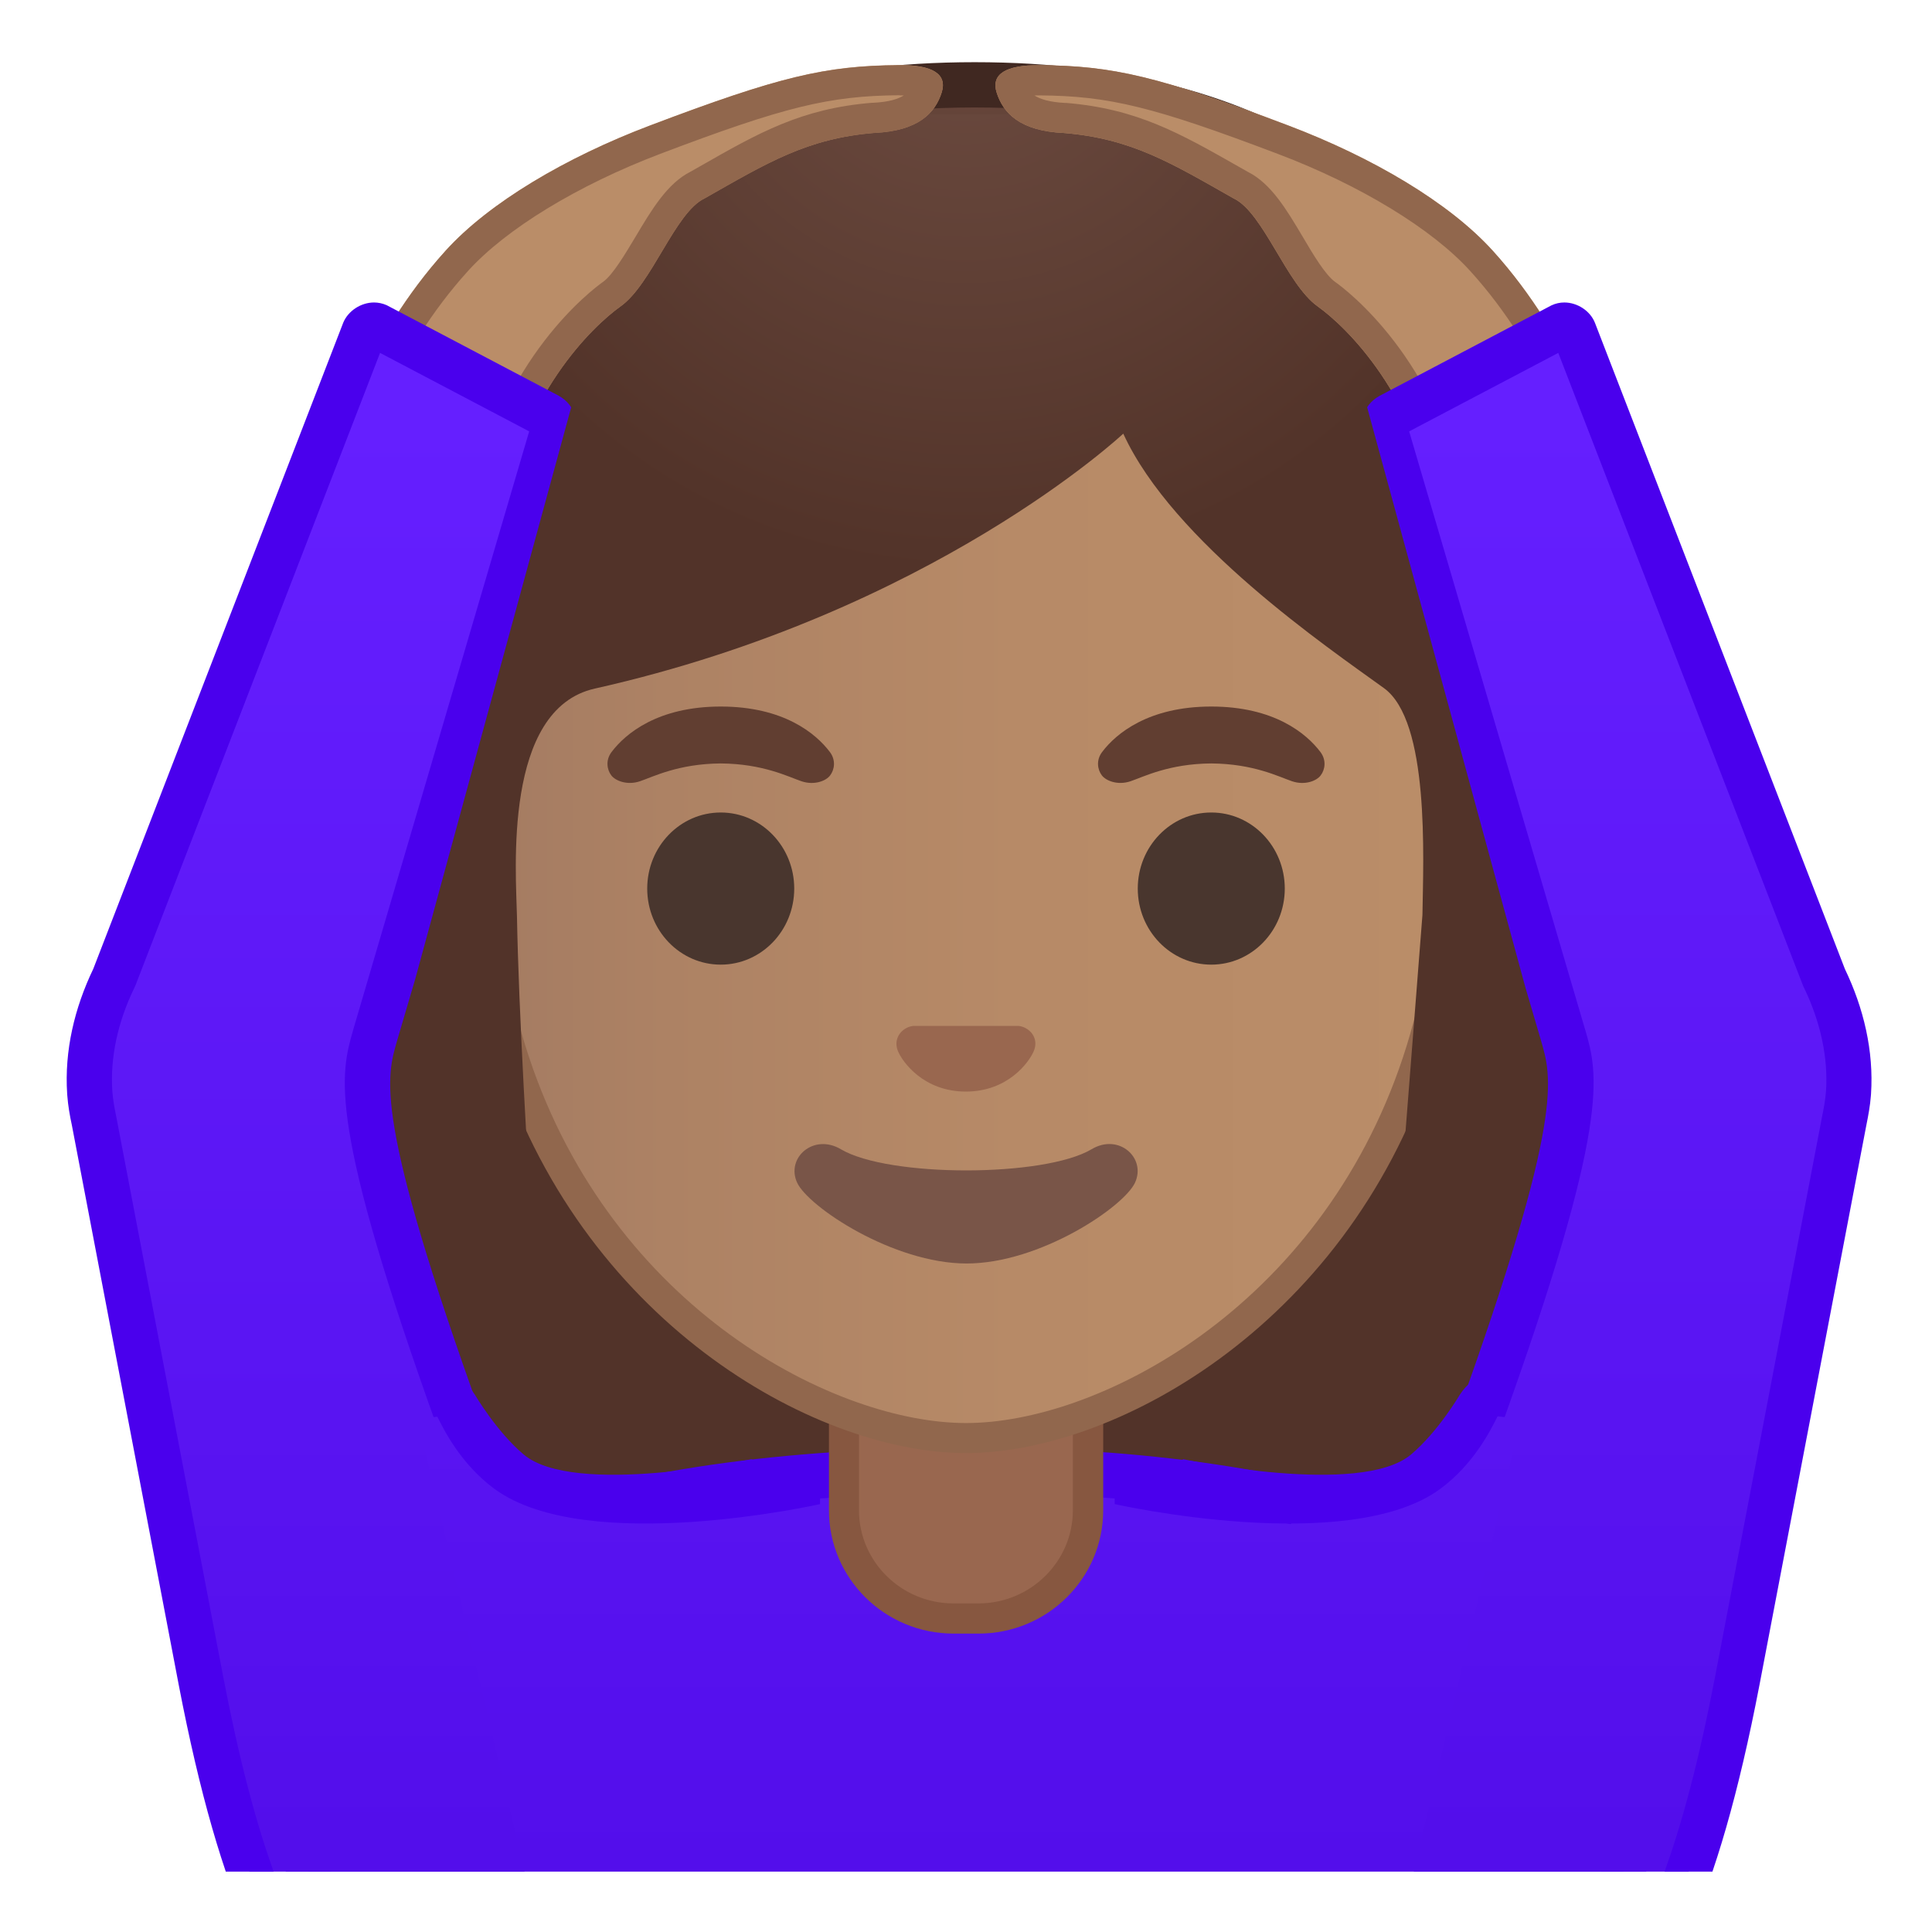
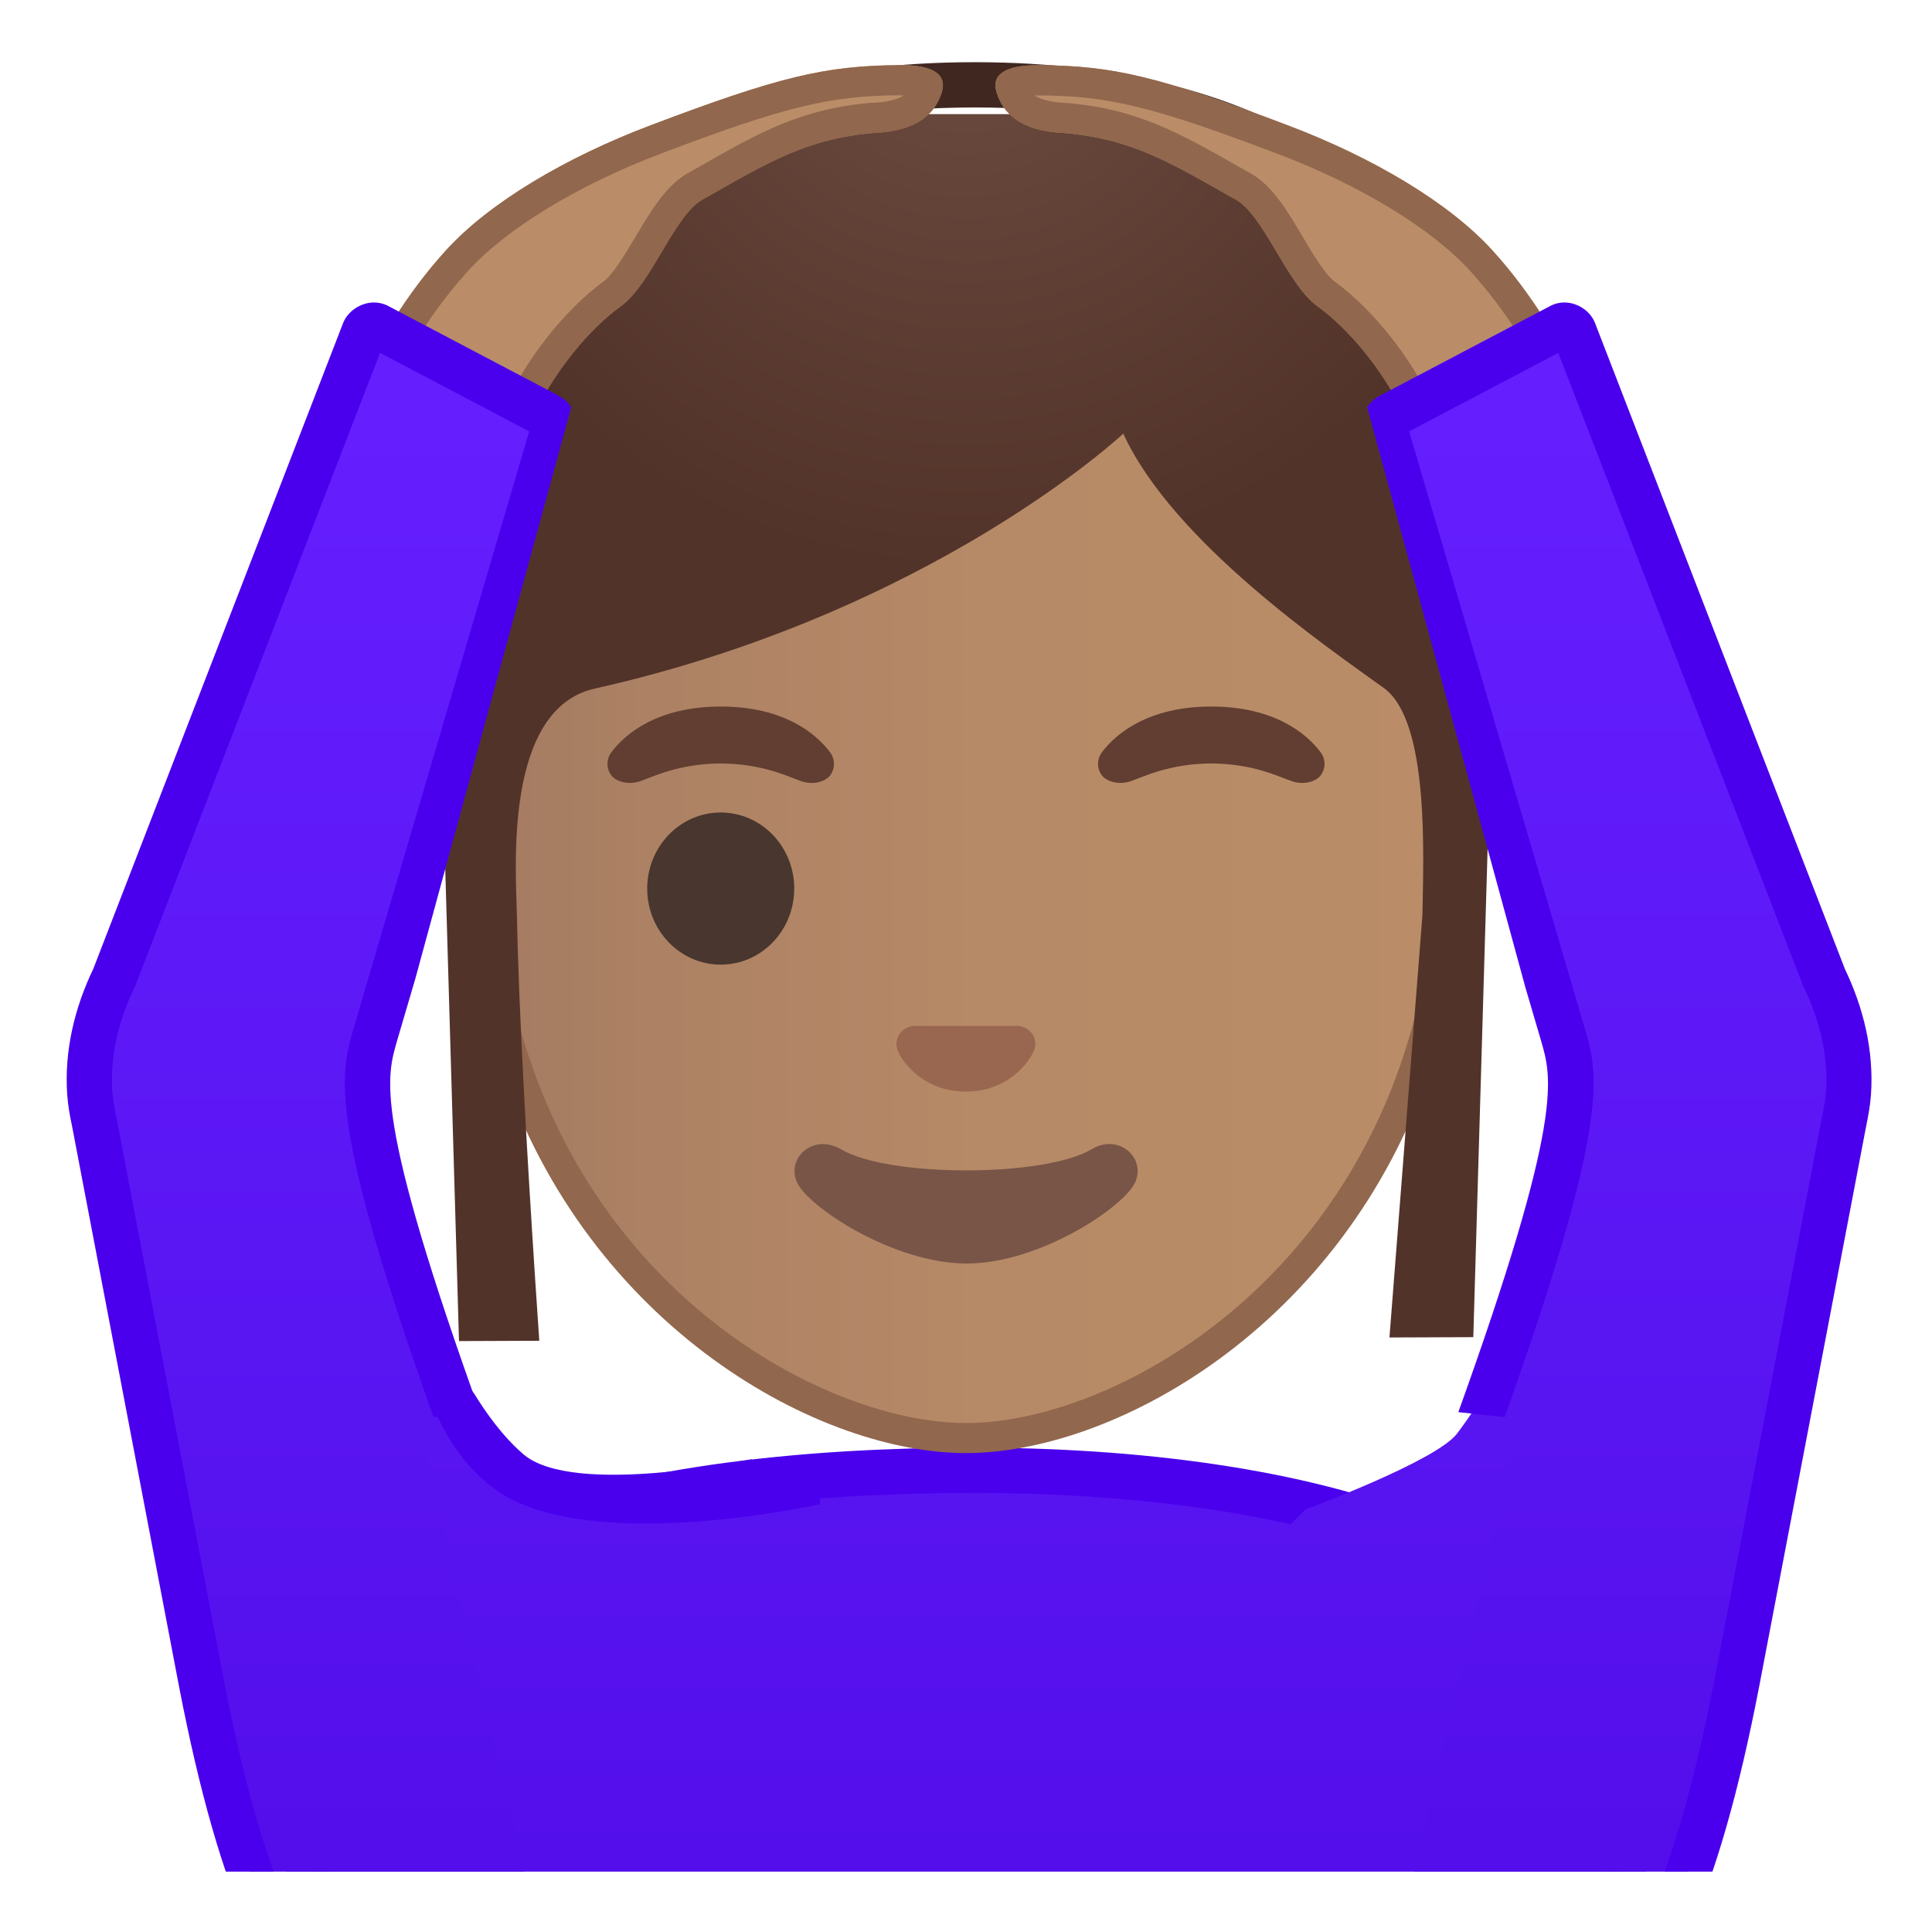
<svg xmlns="http://www.w3.org/2000/svg" xmlns:xlink="http://www.w3.org/1999/xlink" width="128" height="128" style="enable-background:new 0 0 128 128;">
  <g>
    <defs>
      <rect id="SVGID_1_" height="120" width="120" x="4" y="4" />
    </defs>
    <clipPath id="SVGID_2_">
      <use style="overflow:visible;" xlink:href="#SVGID_1_" />
    </clipPath>
    <g style="clip-path:url(#SVGID_2_);">
      <radialGradient id="SVGID_3_" cx="56.696" cy="-64.991" gradientTransform="matrix(0.826 0 0 0.826 17.438 45.952)" gradientUnits="userSpaceOnUse" r="58.31">
        <stop offset="0" style="stop-color:#6D4C41" />
        <stop offset="1" style="stop-color:#523329" />
      </radialGradient>
-       <path d="M47.02,119.76c-4.64-0.08-17.38-1.15-20.21-5.09c-6.46-8.96-4.7-28.33-2.99-47.07 c0.77-8.5,1.57-17.28,1.57-24.96c0-1.66,0.26-16.41,10.66-26.83C42.8,9.05,52.4,5.62,64.57,5.62c12.08,0,21.52,3.38,28.05,10.04 c9.82,10.02,10.04,24.16,9.99,26.89c0,7.77,0.8,16.56,1.57,25.05c1.7,18.73,3.46,38.1-2.99,47.07c-2.83,3.93-15.55,5-20.23,5.09 L64,119.73L47.02,119.76z" style="fill:url(#SVGID_3_);" />
      <path d="M64.57,7.12c11.66,0,20.74,3.23,26.98,9.59c9.6,9.8,9.59,24.2,9.56,25.81l0,0.12 c0,7.75,0.8,16.57,1.58,25.09c1.68,18.46,3.41,37.54-2.72,46.05c-1.86,2.58-11.31,4.32-19.02,4.46l-16.95-0.03l-16.94,0.03 c-7.71-0.14-17.16-1.88-19.02-4.46c-6.13-8.51-4.39-27.6-2.72-46.05c0.78-8.53,1.58-17.35,1.58-25.12 c0-0.63,0.08-15.58,10.22-25.75C43.57,10.41,52.81,7.12,64.57,7.12 M64.57,4.12c-41.01,0-40.68,37.92-40.68,38.52 c0,24.56-8.12,59.25,1.71,72.9c3.9,5.41,21.43,5.71,21.43,5.71L64,121.23l16.97,0.03c0,0,17.53-0.3,21.43-5.71 c9.83-13.65,1.71-48.34,1.71-72.9C104.1,42.04,105.58,4.12,64.57,4.12L64.57,4.12z" style="fill:#402821;" />
    </g>
    <linearGradient id="XMLID_3_" gradientUnits="userSpaceOnUse" x1="64" x2="64" y1="25.895" y2="123.807">
      <stop offset="0" style="stop-color:#651FFF" />
      <stop offset="0.705" style="stop-color:#5914F2" />
      <stop offset="1" style="stop-color:#530EEB" />
    </linearGradient>
    <path id="XMLID_23_" d=" M20.43,118.09v9.89h87.14v-9.89c0-15.17-21.39-20.7-43.24-20.68C42.61,97.44,20.43,102.03,20.43,118.09z" style="clip-path:url(#SVGID_2_);fill:url(#XMLID_3_);stroke:#4A00ED;stroke-width:3;stroke-linecap:round;stroke-linejoin:round;stroke-miterlimit:10;" />
    <g id="XMLID_21_" style="clip-path:url(#SVGID_2_);">
-       <path d="M63.17,107.23c-4,0-7.26-3.22-7.26-7.17v-8.98h16.16v8.98c0,3.96-3.26,7.17-7.26,7.17H63.17z" style="fill:#99674F;" />
-       <path d="M71.08,92.08v7.98c0,3.4-2.81,6.17-6.26,6.17h-1.65c-3.45,0-6.26-2.77-6.26-6.17v-7.98H64H71.08 M73.08,90.08H64h-9.08v9.98c0,4.51,3.7,8.17,8.26,8.17h1.65c4.56,0,8.26-3.66,8.26-8.17V90.08L73.08,90.08z" style="fill:#875740;" />
-     </g>
+       </g>
    <g style="clip-path:url(#SVGID_2_);">
      <linearGradient id="SVGID_4_" gradientUnits="userSpaceOnUse" x1="31.869" x2="96.131" y1="56.155" y2="56.155">
        <stop offset="0" style="stop-color:#A47B62" />
        <stop offset="0.191" style="stop-color:#AD8264" />
        <stop offset="0.551" style="stop-color:#B78A67" />
        <stop offset="1" style="stop-color:#BA8D68" />
      </linearGradient>
      <path d="M64,95.27c-2.3,0-4.91-0.5-7.56-1.43C45.1,89.83,31.87,77.5,31.87,55.95 c0-28.72,17.31-38.91,32.13-38.91s32.13,10.19,32.13,38.91c0,21.58-13.26,33.9-24.61,37.9C68.89,94.78,66.29,95.27,64,95.27z" style="fill:url(#SVGID_4_);" />
      <path d="M64,18.04L64,18.04c8.41,0,16.06,3.25,21.55,9.15c6.27,6.73,9.58,16.68,9.58,28.77 c0,21.06-12.9,33.07-23.94,36.96c-2.53,0.89-5.01,1.36-7.19,1.36c-2.19,0-4.69-0.48-7.23-1.38c-11.03-3.9-23.9-15.92-23.9-36.94 c0-12.09,3.31-22.03,9.58-28.77C47.94,21.29,55.59,18.04,64,18.04 M64,16.04L64,16.04L64,16.04c-17.2,0-33.13,12.79-33.13,39.91 c0,21.79,13.49,34.67,25.23,38.83c2.8,0.99,5.5,1.49,7.9,1.49c2.38,0,5.07-0.49,7.85-1.47c11.76-4.14,25.28-17.03,25.28-38.84 C97.13,28.83,81.2,16.04,64,16.04L64,16.04z" style="fill:#91674D;" />
    </g>
    <g style="clip-path:url(#SVGID_2_);">
      <defs>
-         <path id="SVGID_5_" d="M30.41,88.85l-1.5-51.44c0-16.95,15.78-29.85,32.73-29.85h4.93c16.95,0,32.54,12.9,32.54,29.85l-1.5,51.18 L30.41,88.85z" />
+         <path id="SVGID_5_" d="M30.41,88.85l-1.5-51.44c0-16.95,15.78-29.85,32.73-29.85h4.93c16.95,0,32.54,12.9,32.54,29.85l-1.5,51.18 z" />
      </defs>
      <clipPath id="SVGID_6_">
        <use style="overflow:visible;" xlink:href="#SVGID_5_" />
      </clipPath>
      <g style="clip-path:url(#SVGID_6_);">
        <radialGradient id="SVGID_7_" cx="67.489" cy="-56.142" gradientTransform="matrix(0.796 0 0 0.796 10.277 44.27)" gradientUnits="userSpaceOnUse" r="48.206">
          <stop offset="0" style="stop-color:#6D4C41" />
          <stop offset="1" style="stop-color:#523329" />
        </radialGradient>
        <path d="M101.89,42.65c0,0,1.02-35.57-37.81-35.57S26.11,42.65,26.11,42.65s0.33,45.48,3.2,51.39 s7.2,5.71,7.2,5.71s-2.03-26.54-2.26-39.04c-0.06-2.92-0.94-13.73,5.16-15.09c22.36-5.02,35.01-16.89,35.01-16.89 c3.29,7.19,13.58,14.19,17.27,16.86c3.03,2.19,2.61,11.2,2.55,15.03l-3.05,39.06c0,0,4.68,0.37,7.65-5.64 C101.8,88.02,101.89,42.65,101.89,42.65z" style="fill:url(#SVGID_7_);" />
      </g>
    </g>
    <g style="clip-path:url(#SVGID_2_);">
      <path d="M67.81,68.05c-0.1-0.04-0.21-0.07-0.32-0.08h-6.99c-0.11,0.01-0.21,0.04-0.32,0.08 c-0.63,0.26-0.98,0.91-0.68,1.61c0.3,0.7,1.69,2.66,4.49,2.66c2.8,0,4.19-1.96,4.49-2.66C68.79,68.97,68.45,68.31,67.81,68.05z" style="fill:#99674F;" />
      <g>
        <ellipse cx="47.75" cy="58.87" rx="4.87" ry="5.04" style="fill:#49362E;" />
-         <ellipse cx="80.25" cy="58.87" rx="4.87" ry="5.04" style="fill:#49362E;" />
        <path d="M54.98,49.82c-0.93-1.23-3.07-3.01-7.23-3.01s-6.31,1.79-7.23,3.01 c-0.41,0.54-0.31,1.17-0.02,1.55c0.26,0.35,1.04,0.68,1.9,0.39c0.86-0.29,2.54-1.16,5.35-1.18c2.81,0.02,4.49,0.89,5.35,1.18 c0.86,0.29,1.64-0.03,1.9-0.39C55.29,50.99,55.39,50.36,54.98,49.82z" style="fill:#613E31;" />
        <path d="M87.48,49.82c-0.93-1.23-3.07-3.01-7.23-3.01c-4.16,0-6.31,1.79-7.23,3.01 c-0.41,0.54-0.31,1.17-0.02,1.55c0.26,0.35,1.04,0.68,1.9,0.39c0.86-0.29,2.54-1.16,5.35-1.18c2.81,0.02,4.49,0.89,5.35,1.18 c0.86,0.29,1.64-0.03,1.9-0.39C87.79,50.99,87.89,50.36,87.48,49.82z" style="fill:#613E31;" />
      </g>
      <path d="M72.32,76.14c-3.15,1.87-13.46,1.87-16.61,0c-1.81-1.07-3.65,0.57-2.9,2.21 c0.74,1.61,6.37,5.36,11.23,5.36s10.42-3.75,11.16-5.36C75.95,76.71,74.12,75.06,72.32,76.14z" style="fill:#795548;" />
    </g>
    <g style="clip-path:url(#SVGID_2_);">
      <defs>
        <rect id="SVGID_8_" height="120" width="120" x="4" y="4" />
      </defs>
      <clipPath id="SVGID_9_">
        <use style="overflow:visible;" xlink:href="#SVGID_8_" />
      </clipPath>
      <rect height="88.16" style="clip-path:url(#SVGID_9_);fill:none;" width="88.16" x="19.92" y="8.92" />
    </g>
    <g style="clip-path:url(#SVGID_2_);">
      <g>
        <path d="M29.51,16.62c2.89-3.2,7.99-6.2,13.53-8.3c8.58-3.25,11.63-3.97,16.51-4.01 c2.23-0.02,3.22,0.59,2.84,1.81c-0.42,1.34-1.53,2.55-4.45,2.68c-4.48,0.37-7.1,1.98-11.26,4.34c-1.96,0.93-3.49,5.68-5.56,7.15 c-1.91,1.36-6.58,5.89-7.93,13.97c-0.4,2.38-10.89,1.1-11.02-3.64C22.13,29.27,24.26,22.43,29.51,16.62z" style="fill:#BA8D68;" />
        <path d="M59.64,6.32c0.09,0,0.17,0,0.24,0c-0.37,0.24-0.99,0.44-2.04,0.49c-0.02,0-0.05,0-0.07,0 c-4.68,0.38-7.51,1.99-11.43,4.23l-0.6,0.34c-1.52,0.77-2.55,2.48-3.63,4.3c-0.71,1.18-1.51,2.53-2.15,2.99 c-0.71,0.5-6.83,5.1-8.64,14.67c-0.23,0.05-0.58,0.09-1.06,0.09c-2.71,0-6.05-1.32-6.09-2.83c0.05-1.09,1.95-7.25,6.83-12.64 c2.53-2.8,7.3-5.7,12.75-7.77c8.23-3.12,11.18-3.84,15.82-3.88L59.64,6.32 M59.64,4.32c-0.03,0-0.06,0-0.09,0 c-4.89,0.04-7.94,0.76-16.51,4.01c-5.54,2.1-10.64,5.1-13.53,8.3c-5.25,5.81-7.38,12.65-7.34,14.01c0.09,3.18,4.85,4.8,8.09,4.8 c1.58,0,2.8-0.39,2.93-1.17c1.35-8.08,6.02-12.61,7.93-13.97c2.07-1.47,3.6-6.22,5.56-7.15c4.16-2.36,6.78-3.98,11.26-4.34 c2.92-0.13,4.03-1.34,4.45-2.68C62.77,4.92,61.81,4.32,59.64,4.32L59.64,4.32z" style="fill:#91674D;" />
      </g>
    </g>
    <g style="clip-path:url(#SVGID_2_);">
      <g>
        <path d="M98.91,16.62c-2.89-3.2-7.99-6.2-13.53-8.3C76.8,5.07,73.75,4.35,68.87,4.32 c-2.23-0.02-3.22,0.59-2.84,1.81c0.42,1.34,1.53,2.55,4.45,2.68c4.48,0.37,7.1,1.98,11.26,4.34c1.96,0.93,3.49,5.68,5.56,7.15 c1.91,1.36,6.58,5.89,7.93,13.97c0.4,2.38,10.89,1.1,11.02-3.64C106.29,29.27,104.16,22.43,98.91,16.62z" style="fill:#BA8D68;" />
        <path d="M68.78,6.32l0.07,0c4.64,0.03,7.59,0.76,15.82,3.88c5.46,2.07,10.22,4.97,12.75,7.77 c4.88,5.39,6.78,11.55,6.83,12.61c-0.04,1.54-3.38,2.86-6.09,2.86c-0.49,0-0.84-0.05-1.06-0.09c-1.81-9.57-7.93-14.17-8.64-14.67 c-0.65-0.46-1.45-1.8-2.15-2.99c-1.08-1.82-2.1-3.53-3.63-4.3l-0.6-0.34c-3.92-2.23-6.75-3.84-11.43-4.23c-0.02,0-0.05,0-0.07,0 c-1.04-0.05-1.66-0.25-2.04-0.49C68.61,6.32,68.69,6.32,68.78,6.32 M68.78,4.32c-2.17,0-3.13,0.61-2.75,1.81 c0.42,1.34,1.53,2.55,4.45,2.68c4.48,0.37,7.1,1.98,11.26,4.34c1.96,0.93,3.49,5.68,5.56,7.15c1.91,1.36,6.58,5.89,7.93,13.97 c0.13,0.78,1.35,1.17,2.93,1.17c3.24,0,8-1.62,8.09-4.8c0.04-1.35-2.09-8.2-7.34-14.01c-2.89-3.2-7.99-6.2-13.53-8.3 C76.8,5.07,73.75,4.35,68.87,4.32C68.84,4.32,68.81,4.32,68.78,4.32L68.78,4.32z" style="fill:#91674D;" />
      </g>
    </g>
    <g style="clip-path:url(#SVGID_2_);">
      <linearGradient id="XMLID_4_" gradientUnits="userSpaceOnUse" x1="33.136" x2="33.136" y1="25.895" y2="123.807">
        <stop offset="0" style="stop-color:#651FFF" />
        <stop offset="0.705" style="stop-color:#5914F2" />
        <stop offset="1" style="stop-color:#530EEB" />
      </linearGradient>
      <path id="XMLID_20_" d="M31.88,94.97c-7.14-9.52-7.08-19.3-7.08-19.3l-9.33-3.33l8.45,36.45H50.8 L41.92,100C41.92,100,33.25,96.8,31.88,94.97z" style="fill:url(#XMLID_4_);" />
      <g>
        <defs>
          <path id="XMLID_17_" d="M39.33,143.33l-0.91-2.4c-13.12-3.43-24.76-0.26-30.35-29.31L4.75,74.54c-0.13-0.64-0.25-1.29-0.3-1.94 c0-0.04-0.01-0.09-0.01-0.13c-0.19-2.85,0.49-5.7,1.73-8.28l11.49-48.17c0.42-1.04,8.88-0.53,9.99,0l9.87,5.5 c1.24,0.69,1.31,1.91,1.02,2.91l-11.13,40.8c-0.69,2.42-0.92,4.97-0.47,7.44c0.02,0.08,0.03,0.17,0.05,0.25 c0.12,0.61,6.95,20.41,6.95,20.41l-6.28,0.67L39.33,143.33z" />
        </defs>
        <clipPath id="XMLID_5_">
          <use style="overflow:visible;" xlink:href="#XMLID_17_" />
        </clipPath>
        <g style="clip-path:url(#XMLID_5_);">
          <g id="XMLID_18_">
            <linearGradient id="SVGID_10_" gradientUnits="userSpaceOnUse" x1="23.684" x2="23.684" y1="27.21" y2="122.046">
              <stop offset="0" style="stop-color:#651FFF" />
              <stop offset="0.705" style="stop-color:#5914F2" />
              <stop offset="1" style="stop-color:#530EEB" />
            </linearGradient>
            <path d="M38.93,139.52c-0.04-0.02-0.09-0.03-0.13-0.04c-1.94-0.51-3.74-0.87-5.47-1.21 c-9.62-1.92-15.43-3.08-20.02-26.93L6.23,74.25C6.12,73.75,6,73.11,5.95,72.49l-0.01-0.1c-0.16-2.47,0.38-5.07,1.58-7.55 c0.02-0.04,0.03-0.07,0.05-0.11l16.56-42.81c0.07-0.17,0.35-0.38,0.64-0.38c0.07,0,0.14,0.01,0.2,0.04l11.33,5.96 c0.16,0.09,0.53,0.3,0.28,1.17L24.84,68.65c-0.79,2.75-1.6,5.59,5.66,25.74l10.94,46.04L38.93,139.52z" style="fill:url(#SVGID_10_);" />
            <path d="M25.18,23.38l9.88,5.2L23.44,68.09l-0.04,0.14c-0.85,2.97-1.74,6.04,5.66,26.59l10.28,43.26 c-0.06-0.02-0.11-0.04-0.17-0.05c-1.99-0.52-3.8-0.88-5.55-1.23c-4.73-0.95-8.15-1.63-10.95-4.61 c-3.28-3.49-5.79-10.21-7.89-21.14L7.7,73.97c0-0.02-0.01-0.03-0.01-0.05c-0.09-0.44-0.2-1.01-0.24-1.54l-0.01-0.11 c-0.14-2.19,0.35-4.53,1.44-6.78c0.03-0.07,0.07-0.15,0.1-0.22L25.18,23.38 M24.78,20.04c-0.87,0-1.72,0.56-2.04,1.34 L6.18,64.19c-1.24,2.58-1.92,5.42-1.73,8.28c0,0.04,0.01,0.09,0.01,0.13c0.05,0.65,0.16,1.3,0.3,1.94l7.08,37.08 c5.59,29.05,13.46,25.89,26.58,29.31l5.13,1.86L31.94,93.96c-7.28-20.17-6.31-22.63-5.62-25.05l11.7-39.79 c0.29-1,0.22-2.22-1.02-2.91l-11.38-5.99C25.35,20.1,25.06,20.04,24.78,20.04L24.78,20.04z" style="fill:#4A00ED;" />
          </g>
        </g>
      </g>
      <path d="M32.77,98.65c-2.26-1.66-3.38-3.97-3.78-4.76c-0.37-0.74,0.03-1.82,0.72-2.28 c0.69-0.46,1.3,0.1,1.75,0.79c0.02,0.02,1.42,2.43,3.23,3.96c3.34,2.83,15.08,0.32,15.08,0.32l4.56,1.68l0,1.29 C54.33,99.65,38.9,103.13,32.77,98.65z" style="fill:#4A00ED;" />
    </g>
    <g style="clip-path:url(#SVGID_2_);">
      <linearGradient id="XMLID_6_" gradientUnits="userSpaceOnUse" x1="95.282" x2="95.282" y1="25.895" y2="123.807">
        <stop offset="0" style="stop-color:#651FFF" />
        <stop offset="0.705" style="stop-color:#5914F2" />
        <stop offset="1" style="stop-color:#530EEB" />
      </linearGradient>
      <path id="XMLID_16_" d="M96.54,94.97c7.14-9.52,7.08-19.3,7.08-19.3l9.33-3.33l-8.45,36.45H77.61 L86.5,100C86.5,100,95.17,96.8,96.54,94.97z" style="fill:url(#XMLID_6_);" />
      <g>
        <defs>
          <path id="XMLID_13_" d="M89.09,143.33l0.91-2.4c13.12-3.43,24.76-0.26,30.35-29.31l3.32-37.08c0.13-0.64,0.25-1.29,0.3-1.94 c0-0.04,0.01-0.09,0.01-0.13c0.19-2.85-0.49-5.7-1.73-8.28l-11.49-48.17c-0.42-1.04-8.88-0.53-9.99,0l-9.87,5.5 c-1.24,0.69-1.31,1.91-1.02,2.91l11.13,40.8c0.69,2.42,0.92,4.97,0.47,7.44c-0.02,0.08-0.03,0.17-0.05,0.25 c-0.12,0.61-6.95,20.41-6.95,20.41l6.28,0.67L89.09,143.33z" />
        </defs>
        <clipPath id="XMLID_7_">
          <use style="overflow:visible;" xlink:href="#XMLID_13_" />
        </clipPath>
        <g style="clip-path:url(#XMLID_7_);">
          <g id="XMLID_14_">
            <linearGradient id="SVGID_11_" gradientUnits="userSpaceOnUse" x1="104.735" x2="104.735" y1="27.21" y2="122.046">
              <stop offset="0" style="stop-color:#651FFF" />
              <stop offset="0.705" style="stop-color:#5914F2" />
              <stop offset="1" style="stop-color:#530EEB" />
            </linearGradient>
            <path d="M97.91,94.39c7.26-20.15,6.45-23,5.66-25.74L91.83,28.7c-0.25-0.86,0.12-1.07,0.31-1.18 l11.35-5.97c0.01,0,0.08-0.02,0.15-0.02c0.29,0,0.57,0.21,0.65,0.41l16.55,42.78c0.01,0.04,0.03,0.07,0.05,0.11 c1.2,2.48,1.74,5.08,1.58,7.53l-0.01,0.13c-0.04,0.62-0.17,1.25-0.27,1.73l-7.09,37.1c-4.59,23.85-10.39,25.01-20.02,26.93 c-1.73,0.35-3.53,0.71-5.47,1.21c-0.04,0.01-0.09,0.03-0.13,0.04l-2.52,0.91L97.91,94.39z" style="fill:url(#SVGID_11_);" />
            <path d="M103.24,23.38l16.2,41.88c0.03,0.07,0.06,0.15,0.1,0.22c1.08,2.25,1.58,4.59,1.44,6.78 l-0.01,0.11c-0.04,0.53-0.15,1.1-0.24,1.54c0,0.02-0.01,0.03-0.01,0.05l-7.08,37.07c-2.1,10.93-4.61,17.65-7.89,21.14 c-2.8,2.98-6.22,3.66-10.95,4.61c-1.75,0.35-3.57,0.71-5.55,1.23c-0.06,0.01-0.11,0.03-0.17,0.05l10.28-43.26 c7.4-20.54,6.52-23.62,5.66-26.59l-0.05-0.16L93.36,28.58L103.24,23.38 M103.64,20.04c-0.29,0-0.57,0.06-0.85,0.19l-11.38,5.99 c-1.24,0.69-1.31,1.91-1.02,2.91l11.7,39.79c0.69,2.42,1.66,4.87-5.62,25.05l-11.61,48.83l5.13-1.86 c13.12-3.43,20.99-0.26,26.58-29.31l7.08-37.08c0.13-0.64,0.25-1.29,0.3-1.94c0-0.04,0.01-0.09,0.01-0.13 c0.19-2.85-0.49-5.7-1.73-8.28l-16.56-42.81C105.36,20.6,104.51,20.04,103.64,20.04L103.64,20.04z" style="fill:#4A00ED;" />
          </g>
        </g>
      </g>
-       <path d="M95.41,98.65c2.26-1.66,3.38-3.97,3.78-4.76c0.37-0.74-0.03-1.82-0.72-2.28 c-0.69-0.46-1.3,0.1-1.75,0.79c-0.02,0.02-1.42,2.43-3.23,3.96c-3.34,2.83-15.08,0.32-15.08,0.32l-4.56,1.68l0,1.29 C73.85,99.65,89.29,103.13,95.41,98.65z" style="fill:#4A00ED;" />
    </g>
  </g>
</svg>